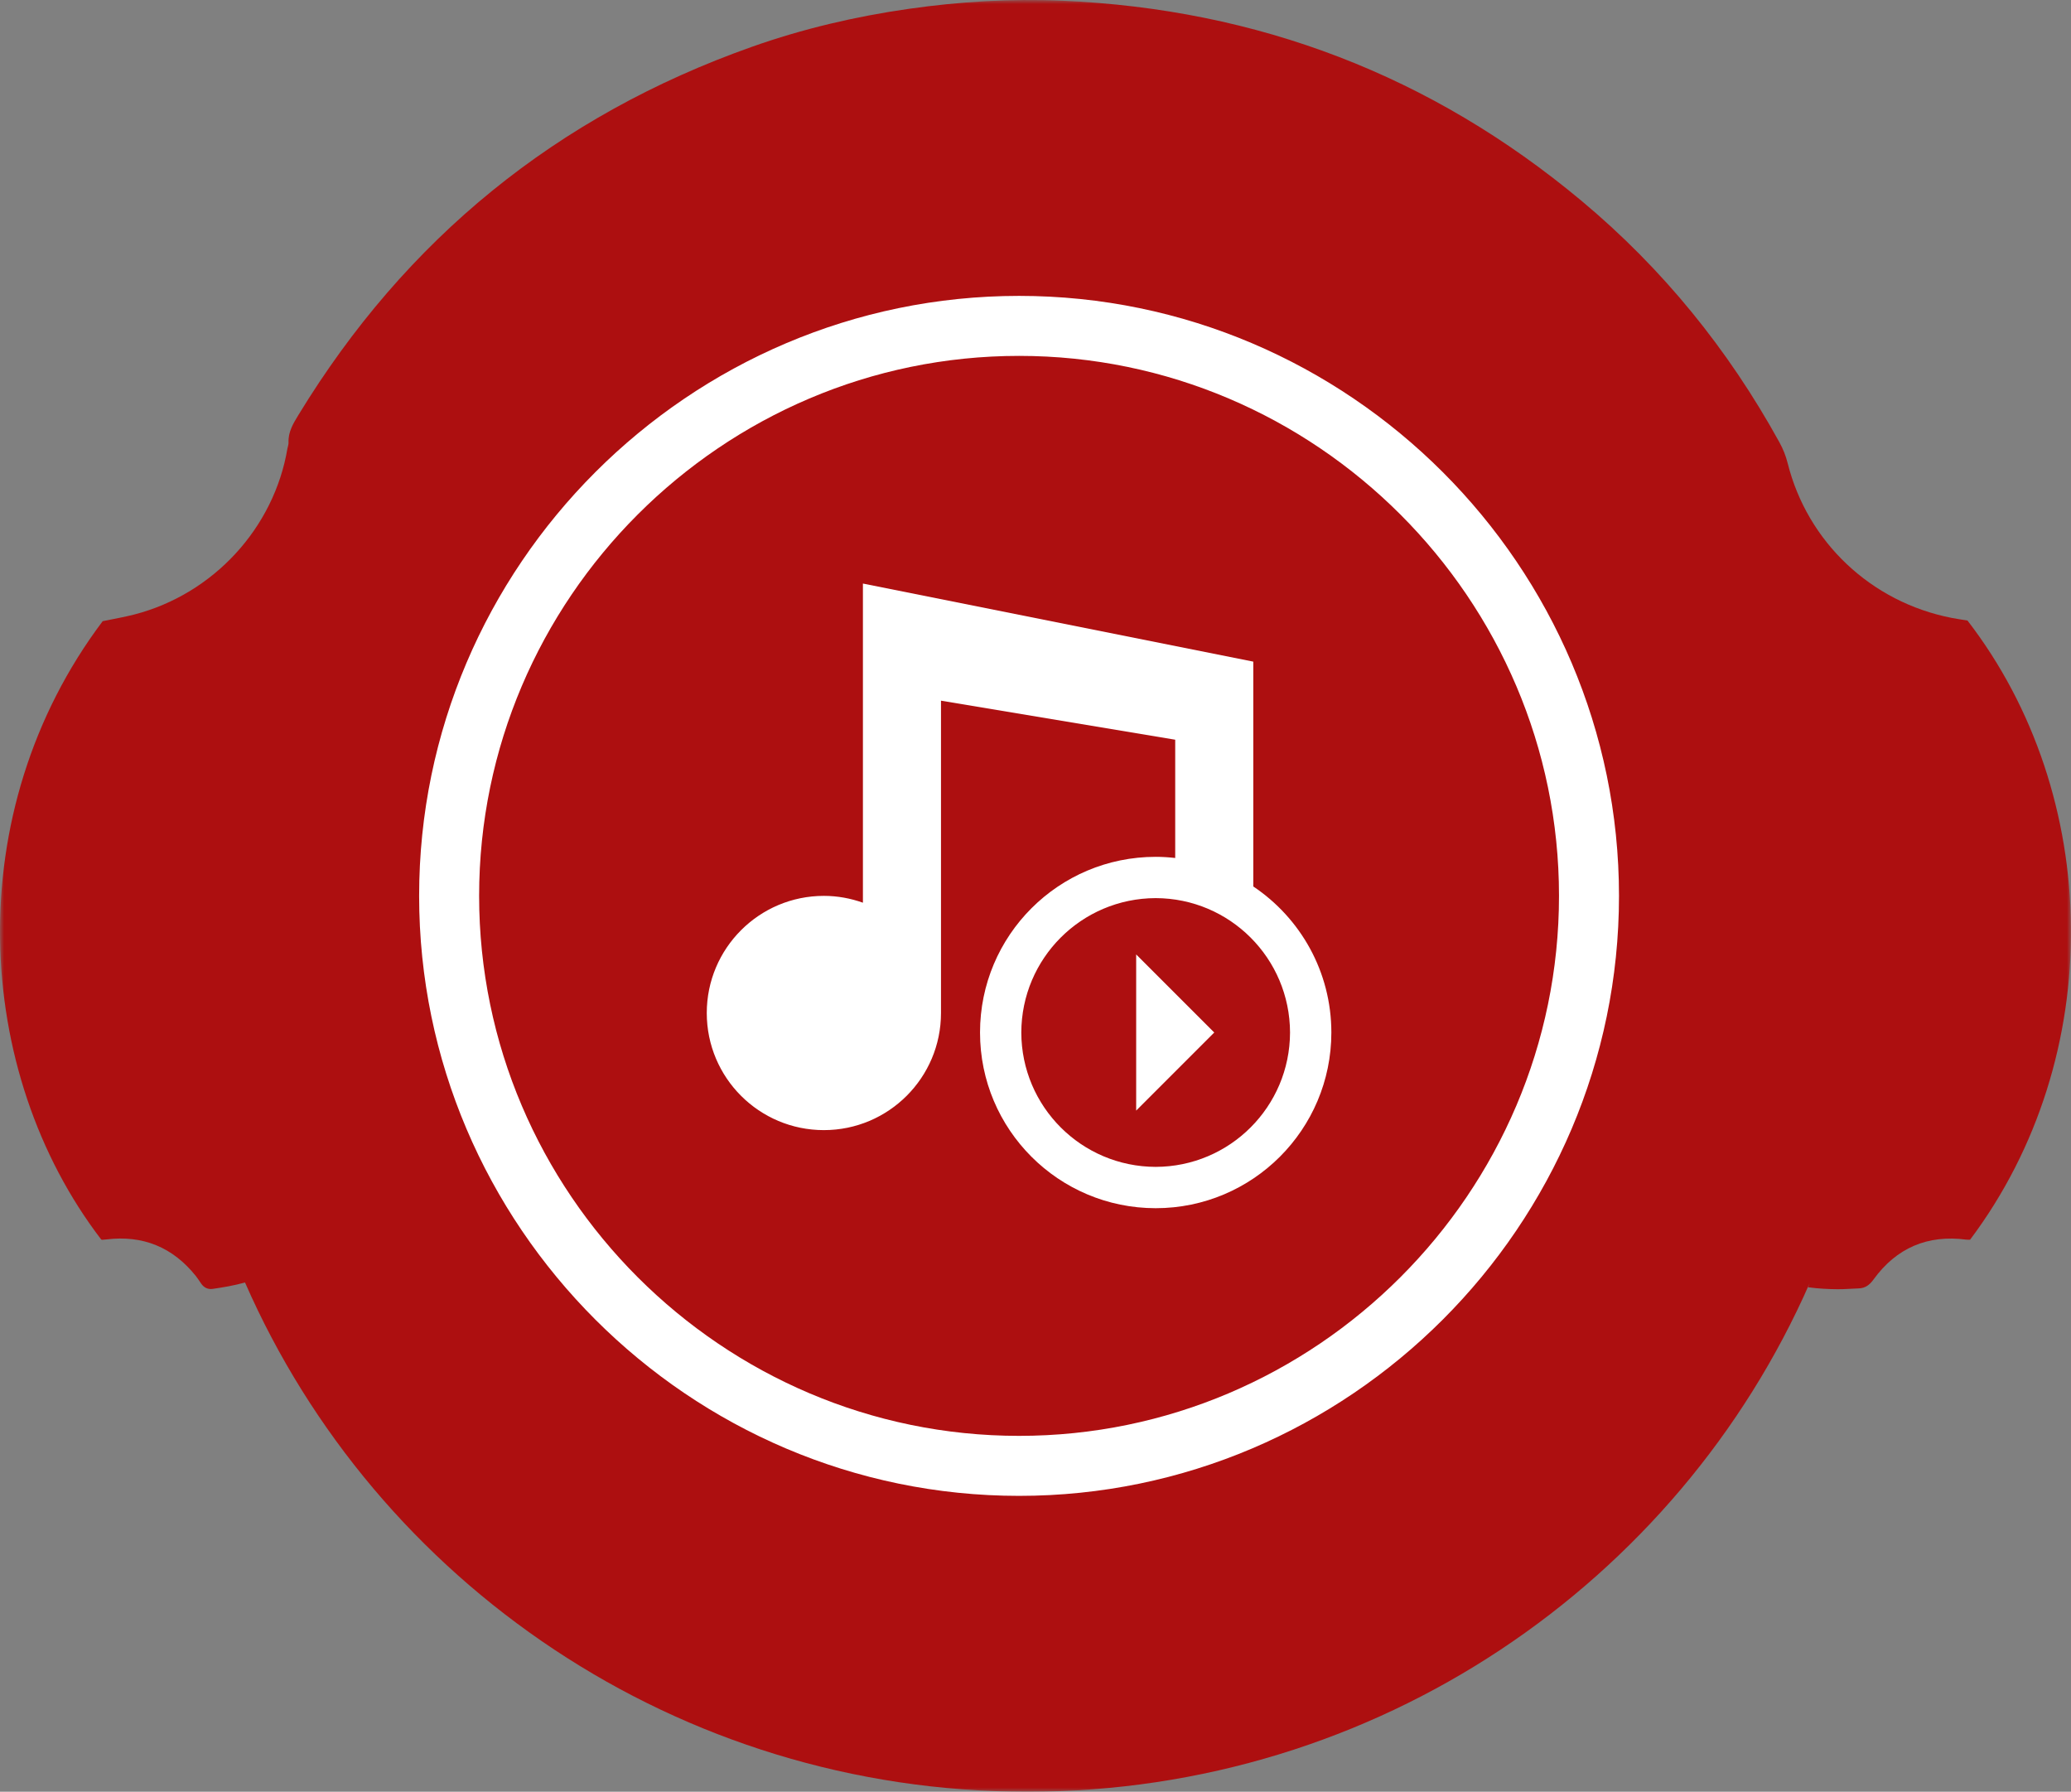
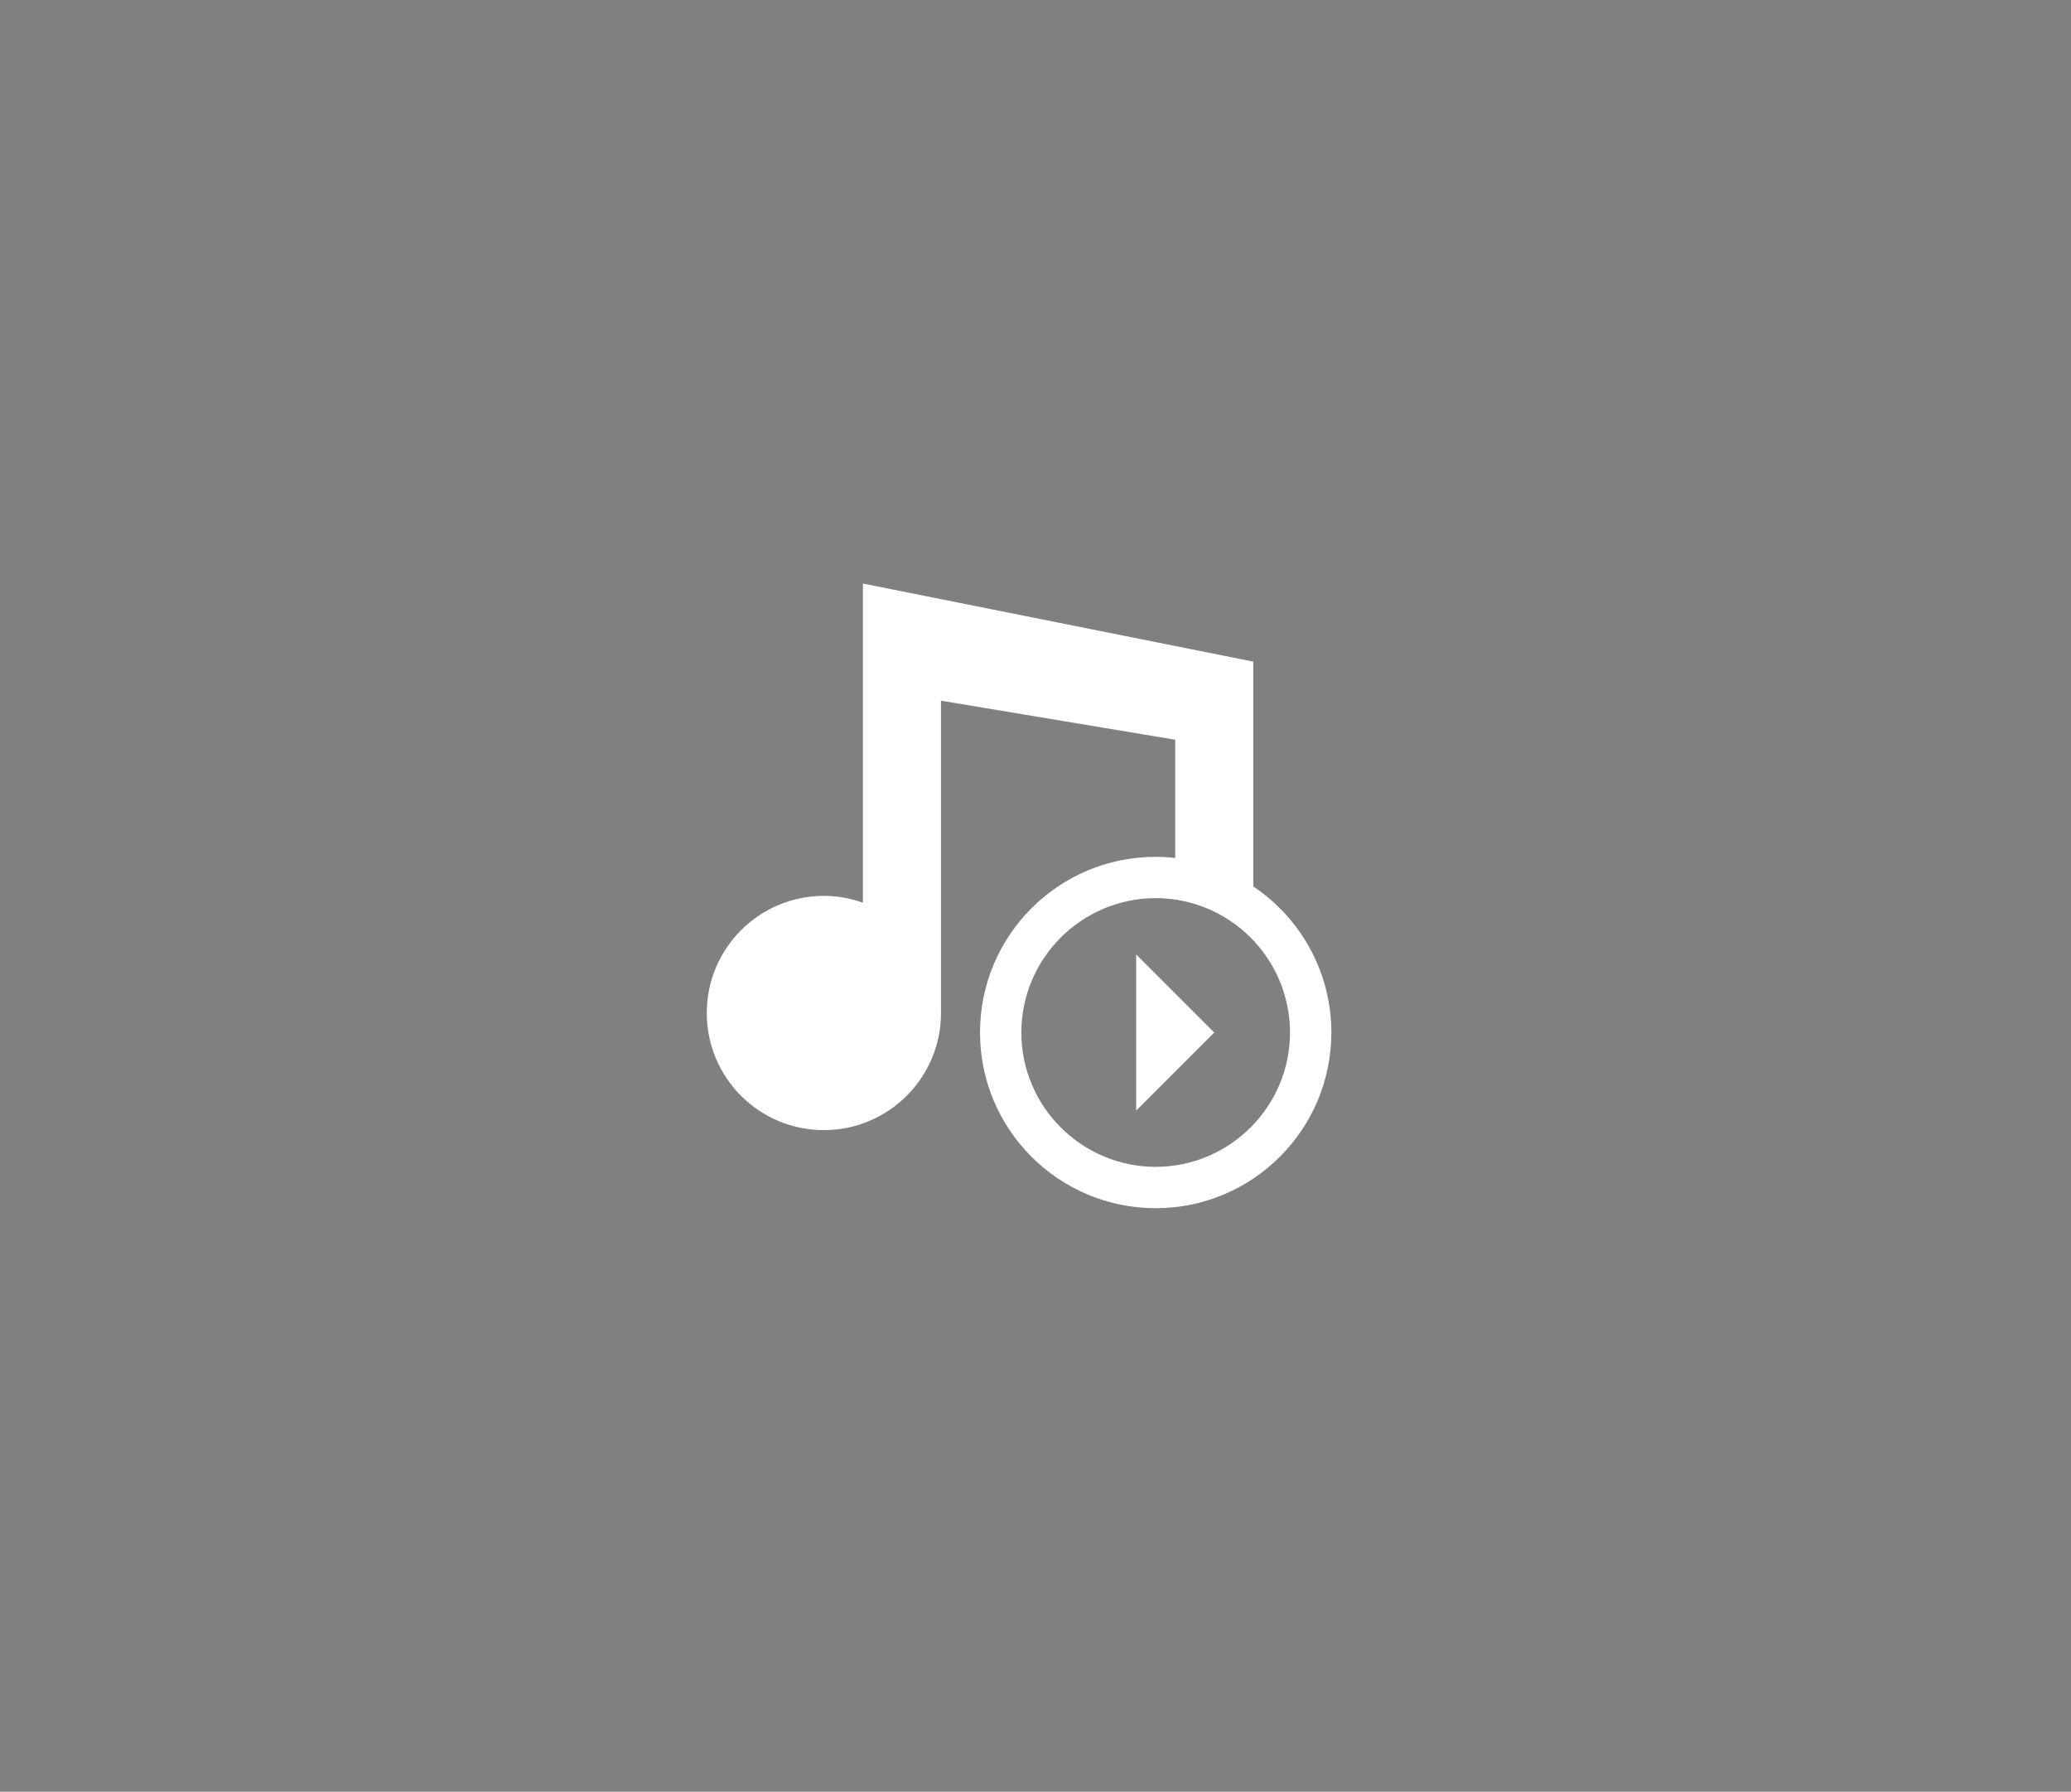
<svg xmlns="http://www.w3.org/2000/svg" xmlns:xlink="http://www.w3.org/1999/xlink" width="252px" height="218px" viewBox="0 0 252 218" version="1.1">
  <rect x="0" y="0" width="252" height="218" fill="#808080" stroke="none" />
  <title>Group 4</title>
  <defs>
-     <polygon id="path-1" points="0 0 252 0 252 218 0 218" />
-   </defs>
+     </defs>
  <g id="Page-1" stroke="none" stroke-width="1" fill="none" fill-rule="evenodd">
    <g id="Vorschlag-1" transform="translate(-732, -1524)">
      <g id="Leistungen" transform="translate(0, 1376)">
        <g id="Group-4" transform="translate(732, 148)">
          <g id="Group-3-Copy-2">
            <mask id="mask-2" fill="white">
              <use xlink:href="#path-1" />
            </mask>
            <g id="Clip-2" />
-             <path d="M239.404,75.5 C238.778,75.396 238.111,75.304 237.452,75.174 C227.668,73.252 219.927,65.951 217.524,56.355 C217.298,55.453 216.962,54.617 216.515,53.805 C210.308,42.534 202.325,32.683 192.417,24.416 C174.152,9.177 153.051,1.109 129.22,0.085 C122.979,-0.183 116.76,0.193 110.578,1.076 C104.065,2.008 97.681,3.504 91.479,5.7 C67.723,14.11 49.366,29.078 36.318,50.481 C35.682,51.524 35.054,52.554 35.109,53.842 C35.12,54.085 35.015,54.333 34.973,54.579 C33.353,64.202 25.996,72.279 16.318,74.772 C15.058,75.096 13.77,75.312 12.494,75.578 C-4.96,98.768 -3.293,130.431 12.317,150.812 C12.357,150.823 12.398,150.847 12.437,150.845 C12.604,150.834 12.771,150.821 12.938,150.8 C17.411,150.254 21.034,151.76 23.83,155.25 C24.065,155.543 24.264,155.865 24.478,156.175 C24.818,156.67 25.303,156.901 25.886,156.817 C27.16,156.633 28.432,156.42 29.814,156.04 C45.782,192.499 82.399,218 125.025,218 C167.604,218 204.187,192.554 220.183,156.158 C220.129,156.308 220.076,156.457 220.014,156.621 C221.285,156.791 222.456,156.851 223.627,156.858 C224.467,156.864 225.307,156.783 226.147,156.759 C226.975,156.736 227.487,156.341 227.98,155.662 C230.761,151.833 234.538,150.202 239.277,150.826 C239.437,150.846 239.603,150.829 239.724,150.829 C256.478,128.507 255.805,96.755 239.404,75.5" id="Fill-1" fill="#AD0F10" mask="url(#mask-2)" />
          </g>
          <g id="iconfinder_volume_1348659-copy-2" transform="translate(51, 36)" fill="#FFFFFF" fill-rule="nonzero">
-             <path d="M73,146 C32.85,146 0,113.15 0,73 C0,32.85 32.85,0 73,0 C113.15,0 146,32.85 146,73 C146,113.15 113.15,146 73,146 Z M73,7.3 C36.865,7.3 7.3,36.865 7.3,73 C7.3,109.135 36.865,138.7 73,138.7 C109.135,138.7 138.7,109.135 138.7,73 C138.7,36.865 109.135,7.3 73,7.3 Z" id="Shape" />
            <path d="M101.5,71.855 L101.5,44.5 L54,35 L54,73.831 C52.511,73.302 50.917,73 49.25,73 C41.374,73 35,79.391 35,87.25 C35,95.121 41.374,101.5 49.25,101.5 C57.114,101.5 63.5,95.121 63.5,87.25 L63.5,49.25 L92,54 L92,68.39 C91.219,68.302 90.428,68.25 89.625,68.25 C77.814,68.25 68.25,77.814 68.25,89.625 C68.25,101.431 77.814,110.995 89.625,111 C101.431,110.995 110.995,101.431 111,89.625 C110.998,82.213 107.226,75.689 101.5,71.855 Z M89.625,105.972 C80.598,105.951 73.294,98.648 73.273,89.625 C73.294,80.598 80.598,73.294 89.625,73.273 C98.648,73.294 105.951,80.598 105.972,89.625 C105.951,98.648 98.648,105.951 89.625,105.972 Z" id="Shape" />
            <polygon id="Path" points="87.25 80.125 87.25 99.125 96.75 89.625" />
          </g>
        </g>
      </g>
    </g>
  </g>
</svg>